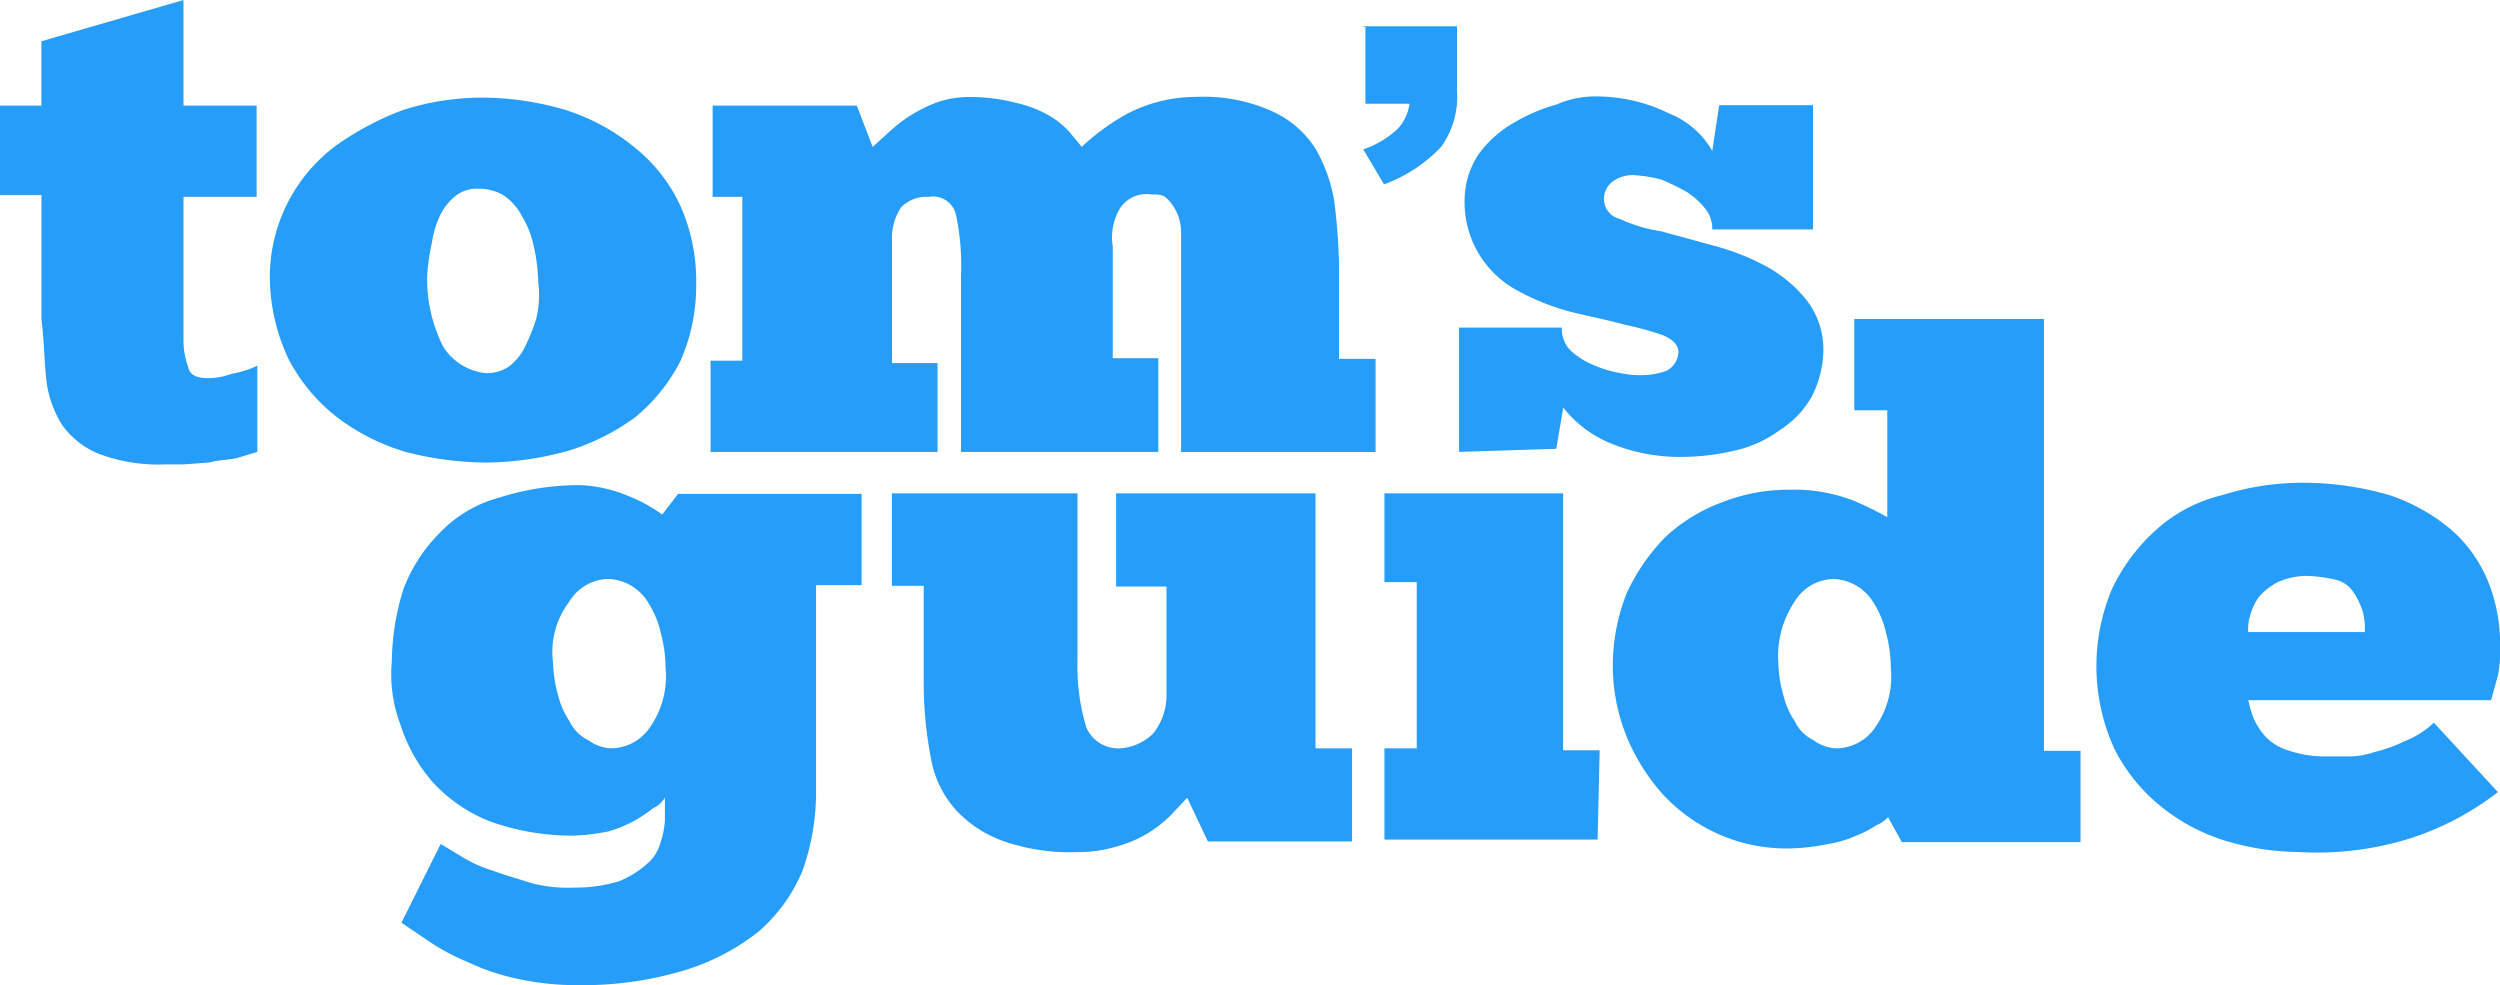
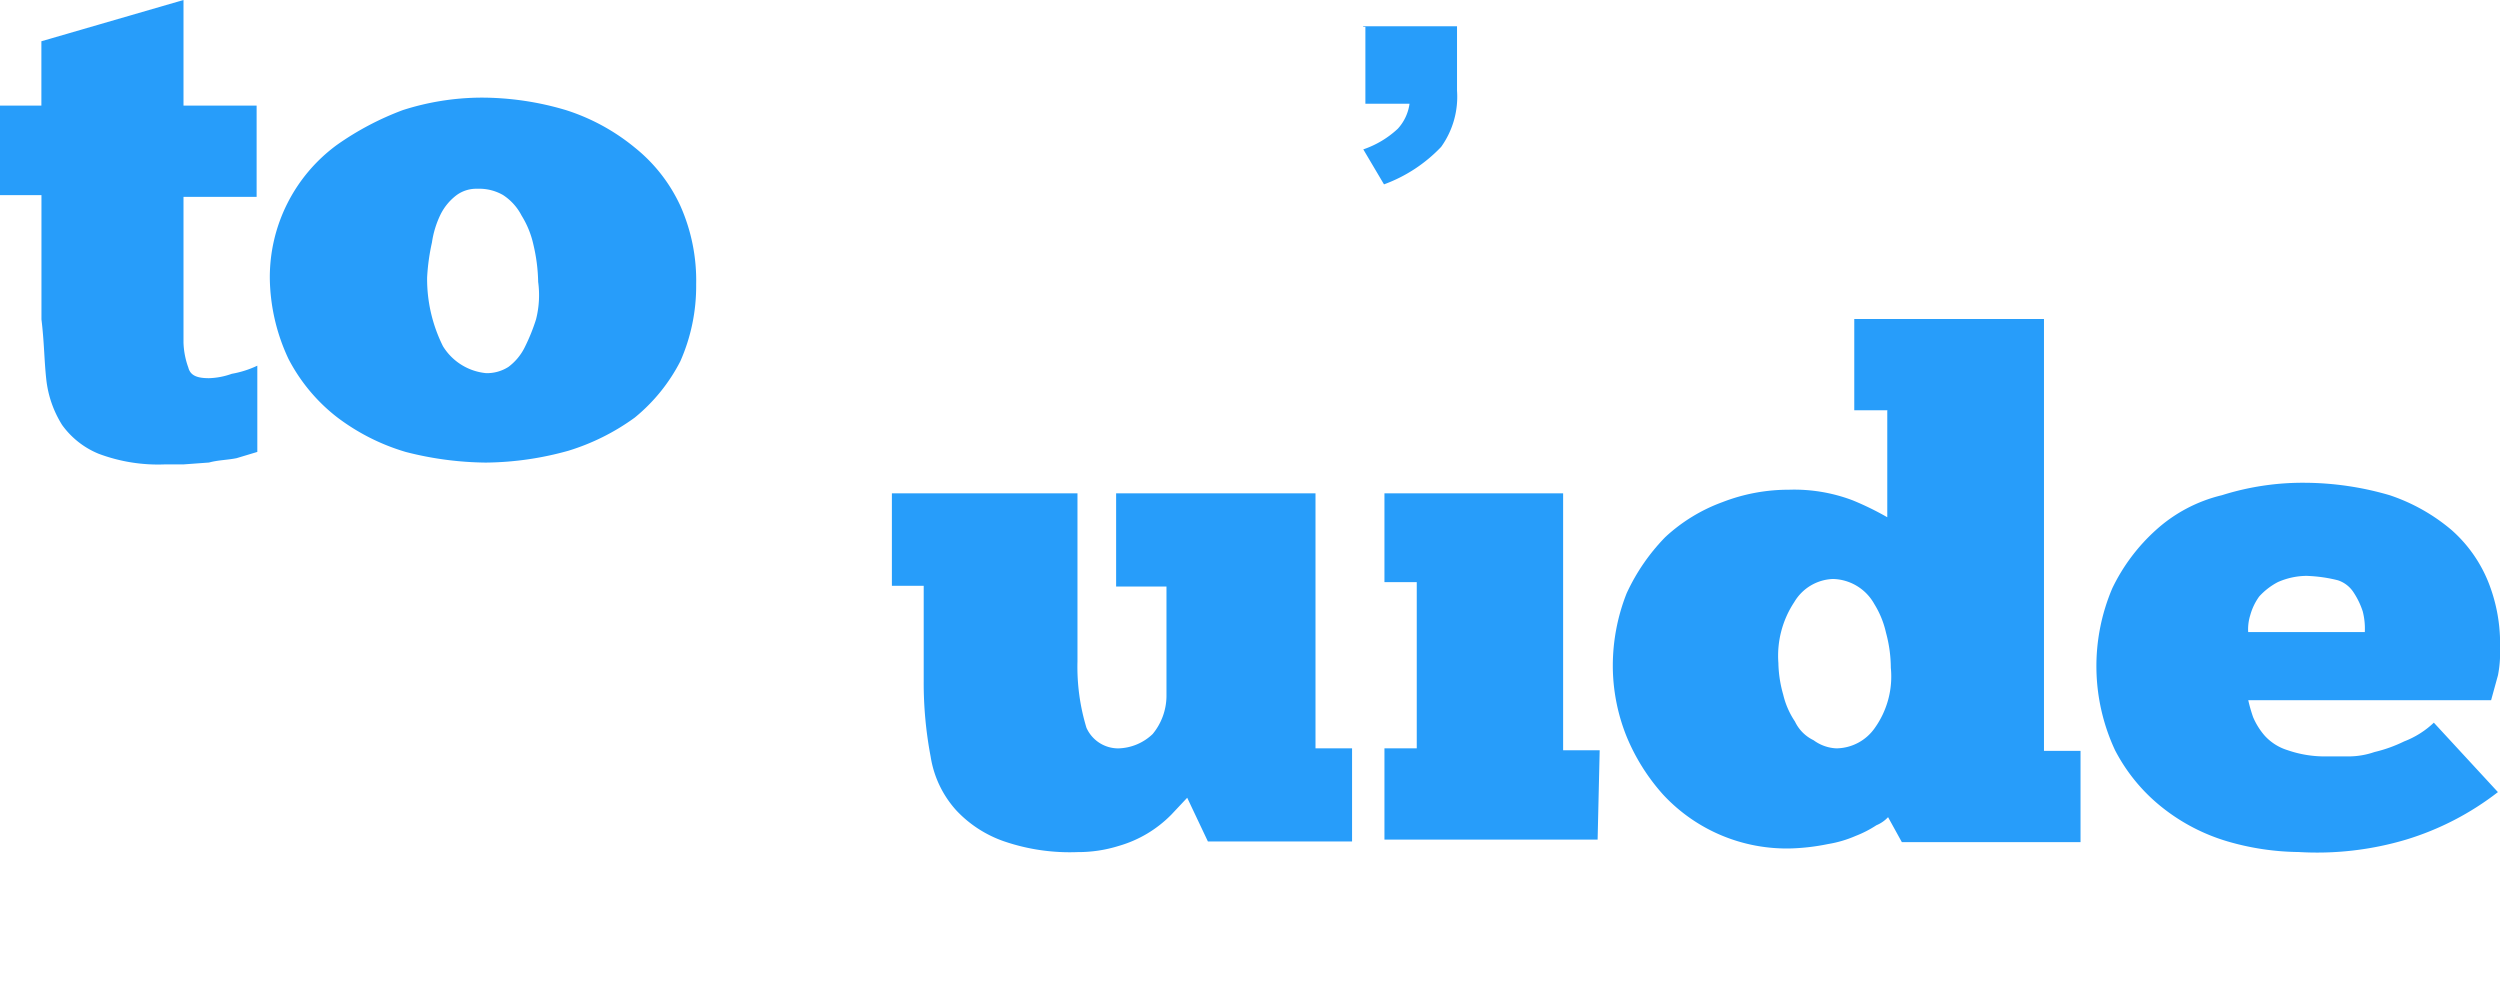
<svg xmlns="http://www.w3.org/2000/svg" id="Group_37899" data-name="Group 37899" width="100.587" height="39.642" viewBox="0 0 100.587 39.642">
  <g id="Symbols" transform="translate(0 0)">
    <g id="branding_x2F_ttr_x5F_primary_x5F_nav" transform="translate(0 0)">
      <g id="Header">
        <g id="logo">
          <path id="Fill-1" d="M223.7,287.9h3.775v2.59a3.464,3.464,0,0,1-.638,2.263,6.019,6.019,0,0,1-2.3,1.509l-.833-1.408a3.84,3.84,0,0,0,1.388-.83,1.861,1.861,0,0,0,.472-1.006h-1.776v-3.093H223.7Z" transform="translate(-168.852 -286.844)" fill="#279dfa" />
          <path id="Fill-3" d="M26.1,287.95h1.665v-2.59l5.718-1.66v4.25h2.942v3.672H33.483v5.86a3.229,3.229,0,0,0,.194,1.006c.083.327.361.428.833.428a2.954,2.954,0,0,0,.916-.176,4,4,0,0,0,1.027-.327v3.47l-.833.251c-.361.075-.749.075-1.11.176l-1.027.075h-.749a6.8,6.8,0,0,1-2.665-.428A3.4,3.4,0,0,1,28.6,300.8a4.321,4.321,0,0,1-.638-1.836c-.083-.754-.083-1.509-.194-2.414v-5H26.1Z" transform="translate(-26.1 -283.7)" fill="#279dfa" />
          <path id="Fill-5" d="M73.888,310.39a1.6,1.6,0,0,0,.916-.251,2.2,2.2,0,0,0,.638-.754,7.7,7.7,0,0,0,.472-1.157A3.96,3.96,0,0,0,76,306.719a7.026,7.026,0,0,0-.194-1.509,3.718,3.718,0,0,0-.472-1.157,2.171,2.171,0,0,0-.749-.83,1.921,1.921,0,0,0-1.027-.251,1.345,1.345,0,0,0-.833.251,2.2,2.2,0,0,0-.638.754,3.832,3.832,0,0,0-.361,1.157,8.532,8.532,0,0,0-.194,1.408,6.059,6.059,0,0,0,.638,2.766,2.294,2.294,0,0,0,1.721,1.081m0,3.6a13.37,13.37,0,0,1-3.22-.428,8.582,8.582,0,0,1-2.776-1.408,7.114,7.114,0,0,1-1.943-2.339,7.84,7.84,0,0,1-.749-3.244,6.6,6.6,0,0,1,2.692-5.357,11.639,11.639,0,0,1,2.665-1.408,10.48,10.48,0,0,1,3.137-.5,11.893,11.893,0,0,1,3.414.5,8.349,8.349,0,0,1,2.776,1.509,6.468,6.468,0,0,1,1.832,2.339,7.384,7.384,0,0,1,.638,3.169,7.47,7.47,0,0,1-.638,3.093,7.118,7.118,0,0,1-1.832,2.263,9.034,9.034,0,0,1-2.665,1.333,12.688,12.688,0,0,1-3.331.478" transform="translate(-54.347 -295.377)" fill="#279dfa" />
-           <path id="Fill-7" d="M138.315,313.445H129.1v-3.672h1.277v-6.589h-1.194v-3.672h5.8l.638,1.66.555-.5a6.586,6.586,0,0,1,.833-.679,5.867,5.867,0,0,1,1.11-.578,3.86,3.86,0,0,1,1.388-.251,7.511,7.511,0,0,1,1.943.251,4.693,4.693,0,0,1,1.277.5,3.483,3.483,0,0,1,.833.679c.194.251.361.427.472.578a8.977,8.977,0,0,1,1.832-1.333,5.982,5.982,0,0,1,2.776-.679,6.729,6.729,0,0,1,3.053.578,4.054,4.054,0,0,1,1.749,1.509,6.34,6.34,0,0,1,.749,2.087,24.968,24.968,0,0,1,.194,2.515V309.7h1.471v3.747H148.03v-8.928a1.9,1.9,0,0,0-.555-1.257c-.167-.176-.361-.176-.638-.176a1.27,1.27,0,0,0-1.277.578,2.275,2.275,0,0,0-.278,1.509v4.5h1.832v3.772h-7.939v-7.092a9.825,9.825,0,0,0-.194-2.414.946.946,0,0,0-1.11-.754,1.382,1.382,0,0,0-1.11.427,2.184,2.184,0,0,0-.361,1.257v5h1.832v3.571Z" transform="translate(-100.51 -295.262)" fill="#279dfa" />
-           <path id="Fill-9" d="M237.6,313.409v-5h4.136a1.214,1.214,0,0,0,.361.93,3.044,3.044,0,0,0,.916.578,4.646,4.646,0,0,0,1.11.327,3.759,3.759,0,0,0,.916.075,2.954,2.954,0,0,0,.916-.176.9.9,0,0,0,.472-.754c0-.251-.194-.5-.638-.679a13.245,13.245,0,0,0-1.554-.427c-.638-.176-1.388-.327-2.11-.5a9.493,9.493,0,0,1-2.11-.83,4.027,4.027,0,0,1-2.193-3.672,3.344,3.344,0,0,1,.555-1.836,4.529,4.529,0,0,1,1.388-1.257,7.08,7.08,0,0,1,1.749-.754,3.935,3.935,0,0,1,1.665-.327,6.6,6.6,0,0,1,2.859.679,3.513,3.513,0,0,1,1.749,1.509l.278-1.836h3.775v5h-4.053a1.265,1.265,0,0,0-.278-.83,3.069,3.069,0,0,0-.749-.679,8.892,8.892,0,0,0-1.027-.5,5.667,5.667,0,0,0-1.11-.176,1.345,1.345,0,0,0-.833.251.875.875,0,0,0-.361.754.825.825,0,0,0,.638.754,6.017,6.017,0,0,0,1.665.5l2.11.578a9.493,9.493,0,0,1,2.11.83,5.349,5.349,0,0,1,1.665,1.408,3.253,3.253,0,0,1,.638,2.087,4.275,4.275,0,0,1-.472,1.76,3.814,3.814,0,0,1-1.277,1.333,4.761,4.761,0,0,1-1.832.83,9.318,9.318,0,0,1-2.11.251,7.278,7.278,0,0,1-2.942-.578,4.686,4.686,0,0,1-1.832-1.408l-.278,1.66Z" transform="translate(-178.894 -295.227)" fill="#279dfa" />
        </g>
      </g>
    </g>
  </g>
  <g id="Group_37009" data-name="Group 37009" transform="translate(15.729 12.834)">
-     <path id="Fill-11" d="M326.912,306.467a4.937,4.937,0,0,0,.194,1.257,3.292,3.292,0,0,0,.472,1.081,1.589,1.589,0,0,0,.749.754,1.663,1.663,0,0,0,.916.327,1.91,1.91,0,0,0,1.554-.83,3.565,3.565,0,0,0,.638-2.414,5.456,5.456,0,0,0-.194-1.408,3.719,3.719,0,0,0-.472-1.157,1.955,1.955,0,0,0-1.665-1.006,1.888,1.888,0,0,0-1.554.931,3.328,3.328,0,0,0-.638,2.465Zm-4.524,7.268.833.5a5.22,5.22,0,0,0,1.277.578c.472.176,1.027.327,1.554.5a5.911,5.911,0,0,0,1.749.176,6,6,0,0,0,1.749-.251,3.776,3.776,0,0,0,1.11-.679,1.669,1.669,0,0,0,.555-.83,3.491,3.491,0,0,0,.194-.931v-.93a1.059,1.059,0,0,1-.472.427,5.846,5.846,0,0,1-.749.5,5.15,5.15,0,0,1-1.027.428,8.726,8.726,0,0,1-1.388.176,9.81,9.81,0,0,1-3.414-.578,6.187,6.187,0,0,1-2.3-1.584,6.453,6.453,0,0,1-1.277-2.263,5.791,5.791,0,0,1-.361-2.59,10.088,10.088,0,0,1,.472-2.917,6.383,6.383,0,0,1,1.471-2.263,5.123,5.123,0,0,1,2.387-1.408,10.6,10.6,0,0,1,3.22-.5,5.545,5.545,0,0,1,1.943.428,6.29,6.29,0,0,1,1.388.754l.638-.83h7.383v3.672h-1.832v8.349a9.431,9.431,0,0,1-.555,3.169,6.6,6.6,0,0,1-1.749,2.414,9.036,9.036,0,0,1-3.053,1.584,14.162,14.162,0,0,1-4.247.578,11,11,0,0,1-2.387-.251,9.149,9.149,0,0,1-2.026-.679,8.723,8.723,0,0,1-1.554-.83l-1.11-.754Z" transform="translate(-320.386 -292.611)" fill="#279dfa" />
    <path id="Fill-13" d="M393,300.6h7.467v6.765a8.412,8.412,0,0,0,.361,2.666,1.4,1.4,0,0,0,1.277.83,2.071,2.071,0,0,0,1.388-.578,2.43,2.43,0,0,0,.555-1.509v-4.426h-2.026V300.6h8.022v10.26h1.471v3.747h-5.8l-.833-1.76-.638.679a4.83,4.83,0,0,1-2.109,1.257,5.465,5.465,0,0,1-1.665.251,8.153,8.153,0,0,1-2.942-.428,4.77,4.77,0,0,1-1.943-1.257,4.188,4.188,0,0,1-1.027-2.163,15.86,15.86,0,0,1-.278-3.018v-3.848H393Z" transform="translate(-372.844 -293.584)" fill="#279dfa" />
    <path id="Fill-15" d="M472.977,314.532H464.4v-3.672h1.3v-6.689h-1.3V300.6h7.189v10.336h1.471Z" transform="translate(-424.426 -293.584)" fill="#279dfa" />
    <path id="Fill-17" d="M504.162,286.557a4.935,4.935,0,0,0,.194,1.257,3.294,3.294,0,0,0,.472,1.081,1.59,1.59,0,0,0,.75.754,1.663,1.663,0,0,0,.916.327,1.909,1.909,0,0,0,1.554-.83,3.565,3.565,0,0,0,.638-2.414,5.454,5.454,0,0,0-.194-1.408,3.719,3.719,0,0,0-.472-1.157,1.955,1.955,0,0,0-1.665-1.006,1.888,1.888,0,0,0-1.554.93,3.913,3.913,0,0,0-.638,2.465Zm4.441-10.185h-1.388V272.7h7.633v17.378h1.471v3.672H509.13l-.555-1.006a1.337,1.337,0,0,1-.472.327,4.363,4.363,0,0,1-.833.428,4.645,4.645,0,0,1-1.11.327,8.636,8.636,0,0,1-1.471.176,6.779,6.779,0,0,1-5.163-2.163,8.129,8.129,0,0,1-1.471-2.339,7.65,7.65,0,0,1-.555-2.842,7.944,7.944,0,0,1,.555-2.917,8.054,8.054,0,0,1,1.554-2.263,6.826,6.826,0,0,1,2.3-1.408,7.343,7.343,0,0,1,2.665-.5,6.633,6.633,0,0,1,2.581.428,11.754,11.754,0,0,1,1.388.679v-4.3Z" transform="translate(-448.338 -272.7)" fill="#279dfa" />
    <path id="Fill-19" d="M576.094,302.647a2.91,2.91,0,0,0-1.194.251,2.721,2.721,0,0,0-.749.578,2.344,2.344,0,0,0-.361.754,1.9,1.9,0,0,0-.083.679H578.4a2.815,2.815,0,0,0-.083-.83,3.117,3.117,0,0,0-.361-.754,1.194,1.194,0,0,0-.638-.5,5.869,5.869,0,0,0-1.221-.176Zm7.661,8.7a11.45,11.45,0,0,1-3.692,1.911,12.535,12.535,0,0,1-4.33.5,10.551,10.551,0,0,1-2.859-.428A7.736,7.736,0,0,1,570.293,312a7.114,7.114,0,0,1-1.943-2.339,8,8,0,0,1-.111-6.513,7.559,7.559,0,0,1,1.749-2.339,6.058,6.058,0,0,1,2.665-1.408,10.793,10.793,0,0,1,3.331-.5,12.332,12.332,0,0,1,3.414.5,7.544,7.544,0,0,1,2.5,1.408,5.556,5.556,0,0,1,1.471,2.087,6.7,6.7,0,0,1,.472,2.666,4.736,4.736,0,0,1-.083,1.081l-.277,1.006h-9.771a6.19,6.19,0,0,0,.194.679,2.811,2.811,0,0,0,.472.754,2.059,2.059,0,0,0,.916.578,4.558,4.558,0,0,0,1.554.251h.916a3.211,3.211,0,0,0,1.027-.176,5.669,5.669,0,0,0,1.194-.428,3.592,3.592,0,0,0,1.194-.754Z" transform="translate(-498.981 -292.311)" fill="#279dfa" />
  </g>
</svg>